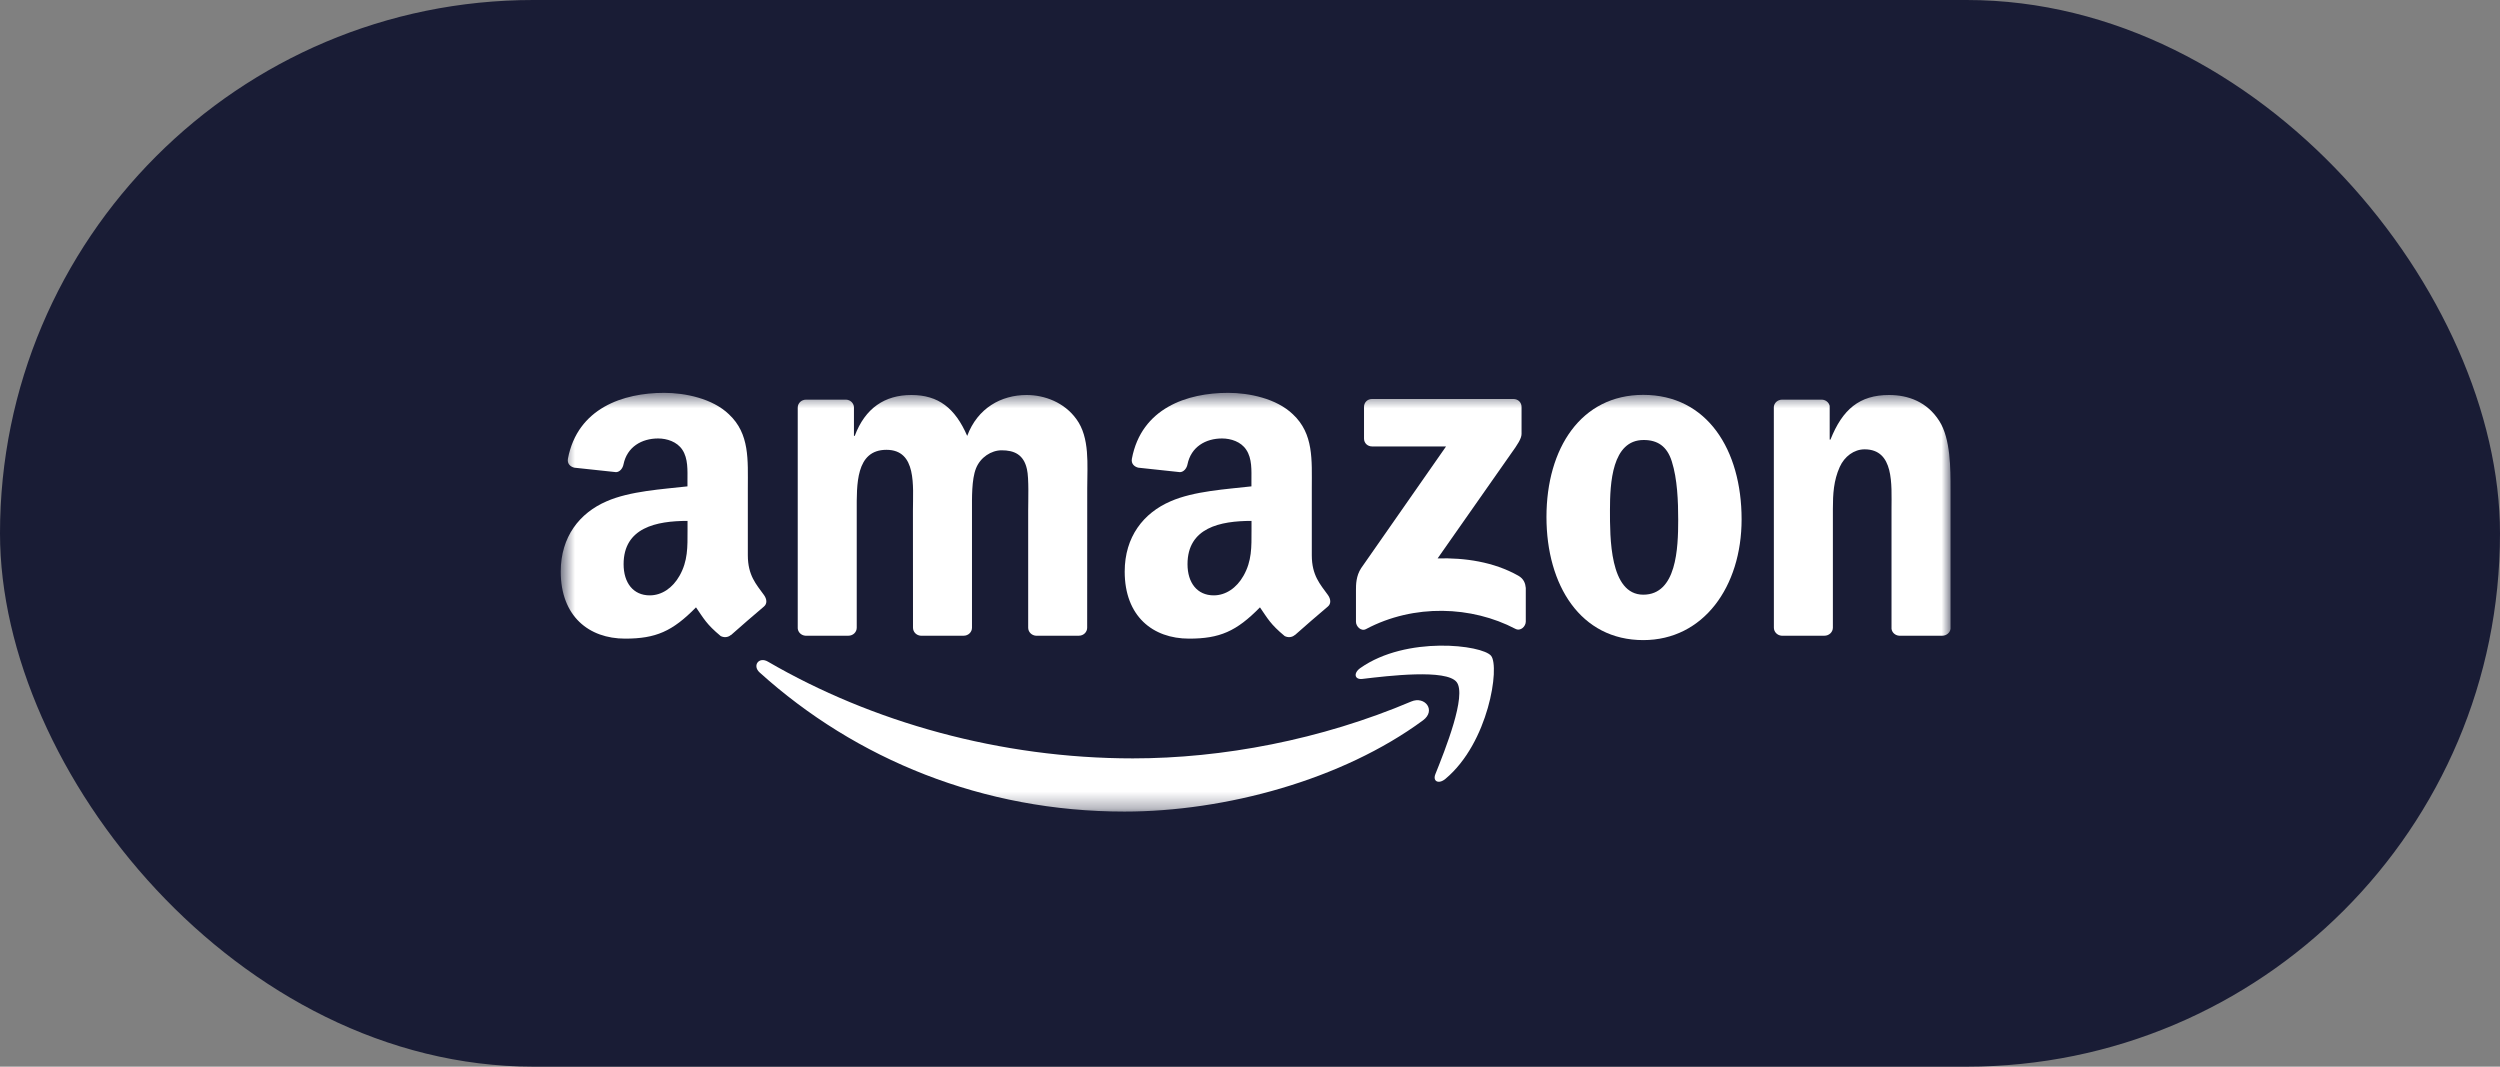
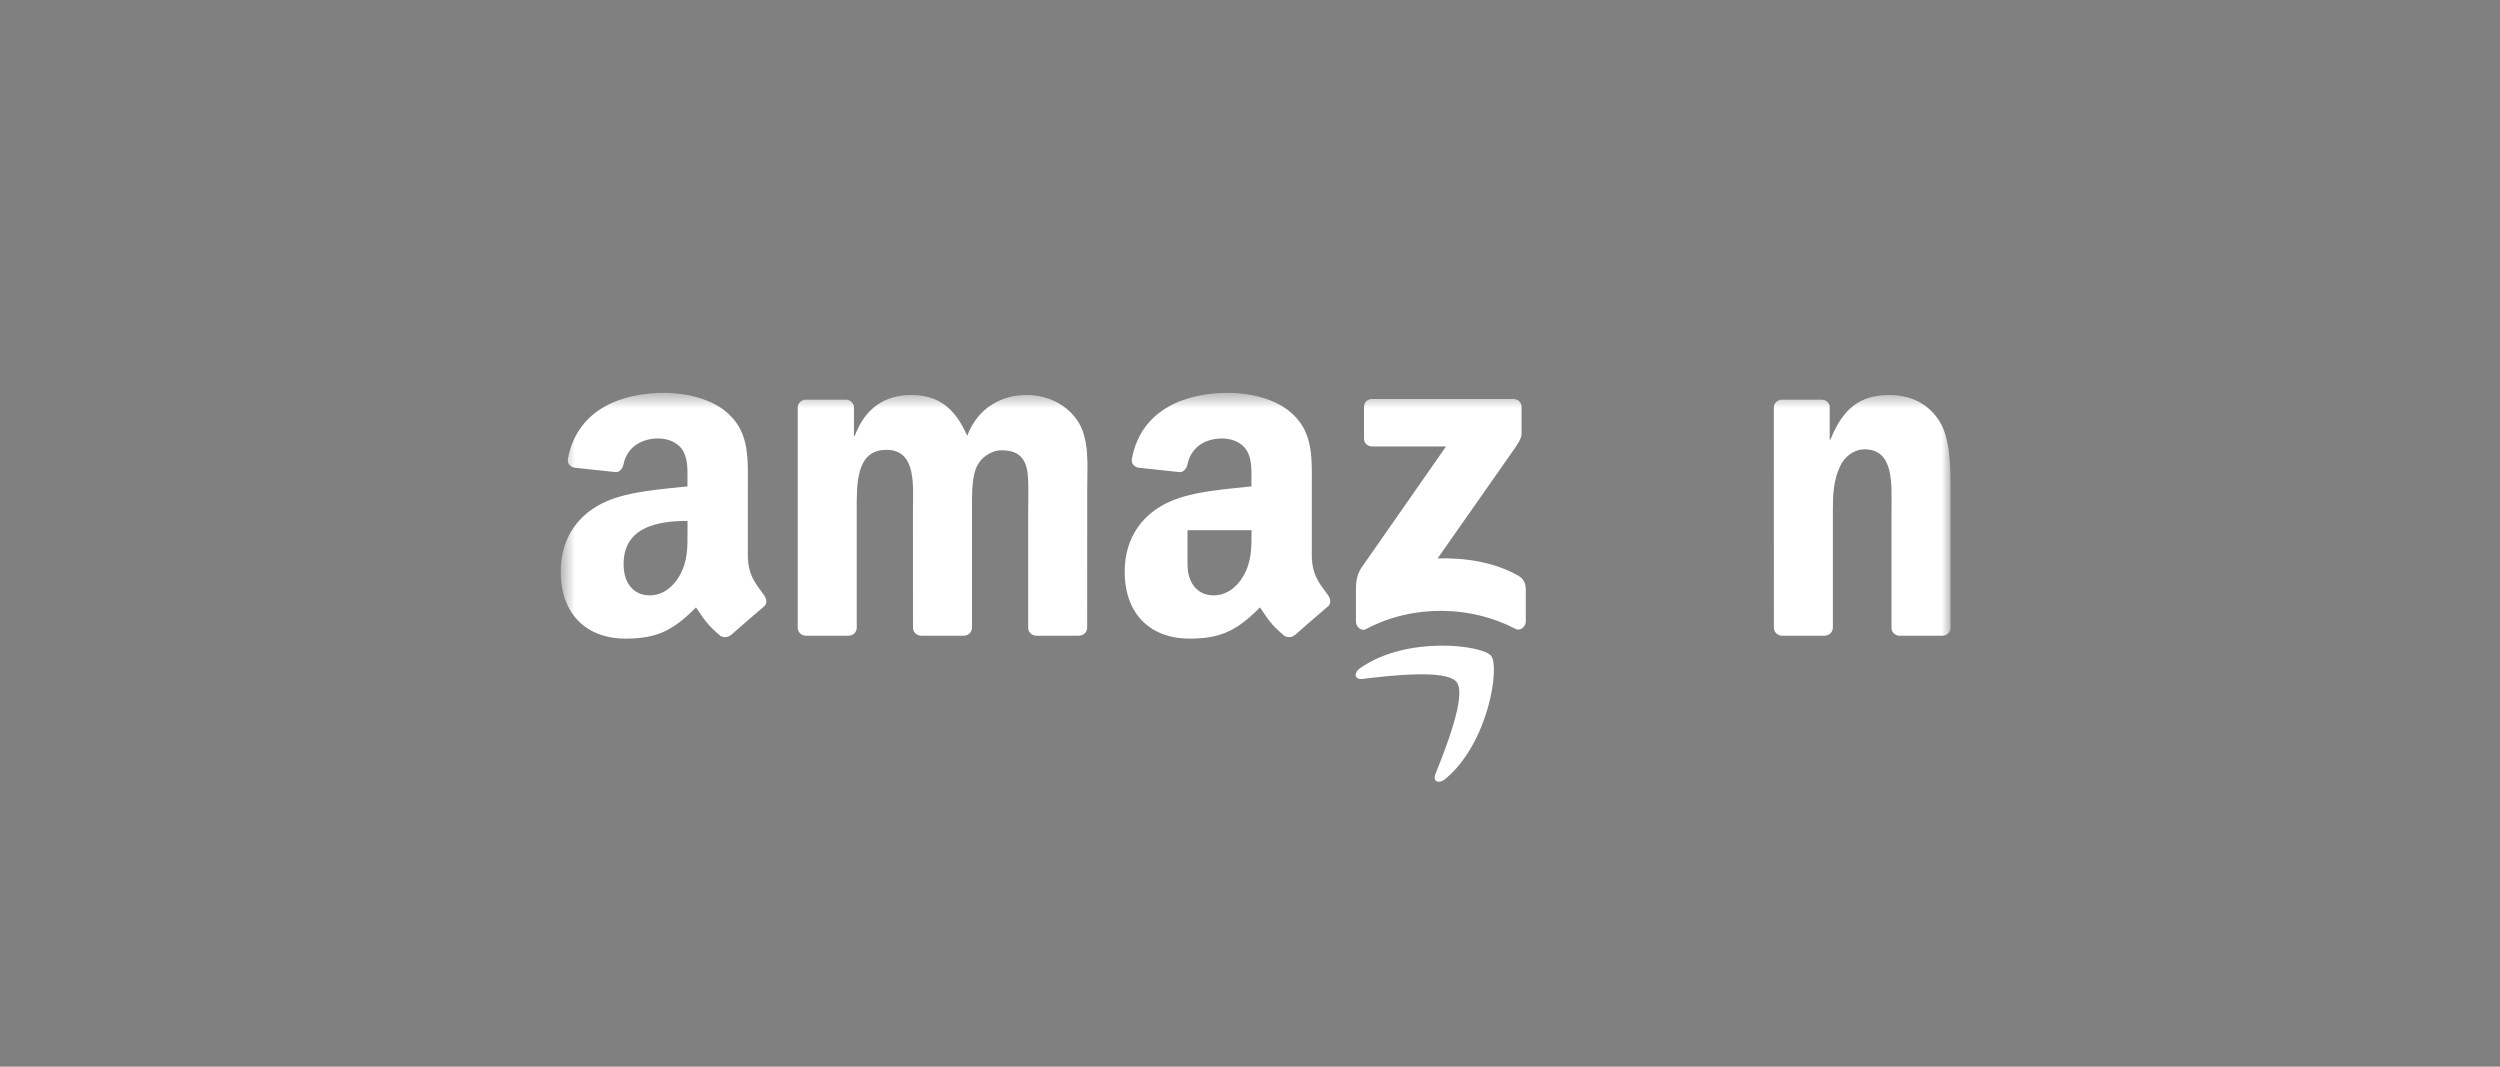
<svg xmlns="http://www.w3.org/2000/svg" width="150" height="64" viewBox="0 0 150 64" fill="none">
  <rect x="0" y="0" width="150" height="64" fill="#808080" stroke="none" />
-   <rect width="150" height="64" rx="32" fill="#191C35" />
  <mask id="mask0_41_279" style="mask-type:luminance" maskUnits="userSpaceOnUse" x="33" y="23" width="85" height="26">
    <path fill-rule="evenodd" clip-rule="evenodd" d="M33.652 48.695V23.572H117.032V48.695H33.652Z" fill="white" />
  </mask>
  <g mask="url(#mask0_41_279)">
-     <path fill-rule="evenodd" clip-rule="evenodd" d="M85.38 43.221C80.535 46.791 73.512 48.695 67.465 48.695C58.986 48.695 51.353 45.561 45.579 40.349C45.125 39.939 45.531 39.38 46.076 39.699C52.308 43.323 60.013 45.503 67.973 45.503C73.341 45.503 79.246 44.393 84.676 42.09C85.496 41.742 86.182 42.627 85.38 43.221" fill="white" />
    <path fill-rule="evenodd" clip-rule="evenodd" d="M87.397 40.923C86.779 40.132 83.302 40.55 81.742 40.735C81.266 40.793 81.194 40.379 81.622 40.081C84.391 38.133 88.936 38.695 89.466 39.349C89.995 40.005 89.328 44.559 86.725 46.733C86.326 47.067 85.945 46.889 86.123 46.447C86.707 44.988 88.017 41.718 87.397 40.923" fill="white" />
    <path fill-rule="evenodd" clip-rule="evenodd" d="M81.841 26.312V24.418C81.841 24.131 82.059 23.939 82.32 23.939H90.803C91.075 23.939 91.293 24.134 91.293 24.418V26.039C91.29 26.312 91.061 26.667 90.654 27.23L86.258 33.503C87.892 33.463 89.616 33.706 91.097 34.541C91.431 34.73 91.522 35.005 91.547 35.277V37.298C91.547 37.574 91.242 37.897 90.923 37.73C88.313 36.362 84.846 36.214 81.961 37.745C81.667 37.904 81.358 37.585 81.358 37.309V35.39C81.358 35.081 81.362 34.555 81.67 34.087L86.763 26.787H82.331C82.059 26.787 81.841 26.595 81.841 26.312" fill="white" />
    <path fill-rule="evenodd" clip-rule="evenodd" d="M50.907 38.143H48.326C48.079 38.125 47.883 37.94 47.864 37.704V24.455C47.864 24.19 48.086 23.979 48.362 23.979H50.769C51.019 23.99 51.219 24.183 51.237 24.422V26.154H51.284C51.912 24.48 53.092 23.7 54.682 23.7C56.297 23.7 57.306 24.48 58.032 26.154C58.656 24.48 60.076 23.7 61.597 23.7C62.678 23.7 63.862 24.146 64.584 25.148C65.401 26.263 65.234 27.882 65.234 29.302L65.23 37.664C65.23 37.929 65.009 38.143 64.733 38.143H62.156C61.898 38.125 61.691 37.918 61.691 37.664V30.642C61.691 30.083 61.742 28.689 61.618 28.158C61.426 27.269 60.849 27.018 60.101 27.018C59.477 27.018 58.824 27.436 58.559 28.104C58.293 28.772 58.319 29.89 58.319 30.642V37.664C58.319 37.929 58.097 38.143 57.822 38.143H55.244C54.983 38.125 54.78 37.918 54.78 37.664L54.776 30.642C54.776 29.164 55.019 26.989 53.186 26.989C51.331 26.989 51.404 29.11 51.404 30.642V37.664C51.404 37.929 51.182 38.143 50.907 38.143" fill="white" />
-     <path fill-rule="evenodd" clip-rule="evenodd" d="M98.619 26.4C96.718 26.4 96.598 28.991 96.598 30.607C96.598 32.225 96.572 35.681 98.597 35.681C100.597 35.681 100.692 32.893 100.692 31.195C100.692 30.077 100.644 28.741 100.307 27.681C100.017 26.759 99.439 26.4 98.619 26.4M98.595 23.692C102.424 23.692 104.496 26.98 104.496 31.161C104.496 35.201 102.206 38.406 98.595 38.406C94.835 38.406 92.788 35.117 92.788 31.02C92.788 26.897 94.86 23.692 98.595 23.692" fill="white" />
    <path fill-rule="evenodd" clip-rule="evenodd" d="M109.468 38.143H106.898C106.64 38.125 106.433 37.918 106.433 37.664L106.43 24.411C106.451 24.168 106.665 23.979 106.927 23.979H109.319C109.544 23.99 109.73 24.143 109.781 24.35V26.376H109.828C110.55 24.564 111.563 23.7 113.346 23.7C114.504 23.7 115.633 24.117 116.359 25.261C117.034 26.321 117.034 28.104 117.034 29.386V37.725C117.005 37.958 116.791 38.143 116.537 38.143H113.948C113.712 38.125 113.516 37.951 113.491 37.725V30.529C113.491 29.081 113.658 26.96 111.875 26.96C111.247 26.96 110.67 27.381 110.383 28.02C110.02 28.83 109.973 29.636 109.973 30.529V37.664C109.969 37.929 109.744 38.143 109.468 38.143" fill="white" />
-     <path fill-rule="evenodd" clip-rule="evenodd" d="M77.688 38.1C77.518 38.252 77.271 38.263 77.079 38.162C76.222 37.45 76.066 37.12 75.598 36.441C74.182 37.886 73.177 38.318 71.344 38.318C69.17 38.318 67.482 36.978 67.482 34.296C67.482 32.202 68.615 30.776 70.233 30.079C71.634 29.462 73.591 29.353 75.086 29.182V28.849C75.086 28.235 75.133 27.509 74.77 26.979C74.458 26.504 73.856 26.308 73.322 26.308C72.338 26.308 71.464 26.812 71.25 27.858C71.206 28.09 71.035 28.319 70.799 28.329L68.299 28.061C68.088 28.014 67.852 27.843 67.914 27.52C68.488 24.486 71.231 23.571 73.685 23.571C74.941 23.571 76.581 23.905 77.572 24.856C78.828 26.028 78.708 27.593 78.708 29.295V33.316C78.708 34.525 79.209 35.055 79.681 35.708C79.844 35.941 79.88 36.22 79.67 36.394C79.144 36.833 78.207 37.65 77.692 38.107L77.688 38.1M75.091 31.813C75.091 32.818 75.117 33.656 74.608 34.549C74.198 35.275 73.545 35.722 72.823 35.722C71.832 35.722 71.251 34.967 71.251 33.852C71.251 31.653 73.222 31.254 75.091 31.254V31.813" fill="white" />
+     <path fill-rule="evenodd" clip-rule="evenodd" d="M77.688 38.1C77.518 38.252 77.271 38.263 77.079 38.162C76.222 37.45 76.066 37.12 75.598 36.441C74.182 37.886 73.177 38.318 71.344 38.318C69.17 38.318 67.482 36.978 67.482 34.296C67.482 32.202 68.615 30.776 70.233 30.079C71.634 29.462 73.591 29.353 75.086 29.182V28.849C75.086 28.235 75.133 27.509 74.77 26.979C74.458 26.504 73.856 26.308 73.322 26.308C72.338 26.308 71.464 26.812 71.25 27.858C71.206 28.09 71.035 28.319 70.799 28.329L68.299 28.061C68.088 28.014 67.852 27.843 67.914 27.52C68.488 24.486 71.231 23.571 73.685 23.571C74.941 23.571 76.581 23.905 77.572 24.856C78.828 26.028 78.708 27.593 78.708 29.295V33.316C78.708 34.525 79.209 35.055 79.681 35.708C79.844 35.941 79.88 36.22 79.67 36.394C79.144 36.833 78.207 37.65 77.692 38.107L77.688 38.1M75.091 31.813C75.091 32.818 75.117 33.656 74.608 34.549C74.198 35.275 73.545 35.722 72.823 35.722C71.832 35.722 71.251 34.967 71.251 33.852V31.813" fill="white" />
    <path fill-rule="evenodd" clip-rule="evenodd" d="M43.85 38.1C43.679 38.252 43.433 38.263 43.24 38.162C42.384 37.45 42.231 37.12 41.76 36.441C40.344 37.886 39.342 38.318 37.506 38.318C35.335 38.318 33.644 36.978 33.644 34.296C33.644 32.202 34.78 30.776 36.395 30.079C37.796 29.462 39.752 29.353 41.248 29.182V28.849C41.248 28.235 41.295 27.509 40.936 26.979C40.62 26.504 40.017 26.308 39.487 26.308C38.504 26.308 37.626 26.812 37.411 27.858C37.368 28.09 37.197 28.319 36.965 28.329L34.461 28.061C34.25 28.014 34.018 27.843 34.076 27.52C34.653 24.486 37.393 23.571 39.847 23.571C41.102 23.571 42.743 23.905 43.734 24.856C44.99 26.028 44.87 27.593 44.87 29.295V33.316C44.87 34.525 45.371 35.055 45.843 35.708C46.01 35.941 46.046 36.22 45.835 36.394C45.309 36.833 44.373 37.65 43.857 38.107L43.85 38.1M41.252 31.813C41.252 32.818 41.278 33.656 40.77 34.549C40.36 35.275 39.71 35.722 38.984 35.722C37.993 35.722 37.416 34.967 37.416 33.852C37.416 31.653 39.387 31.254 41.252 31.254L41.252 31.813Z" fill="white" />
  </g>
</svg>